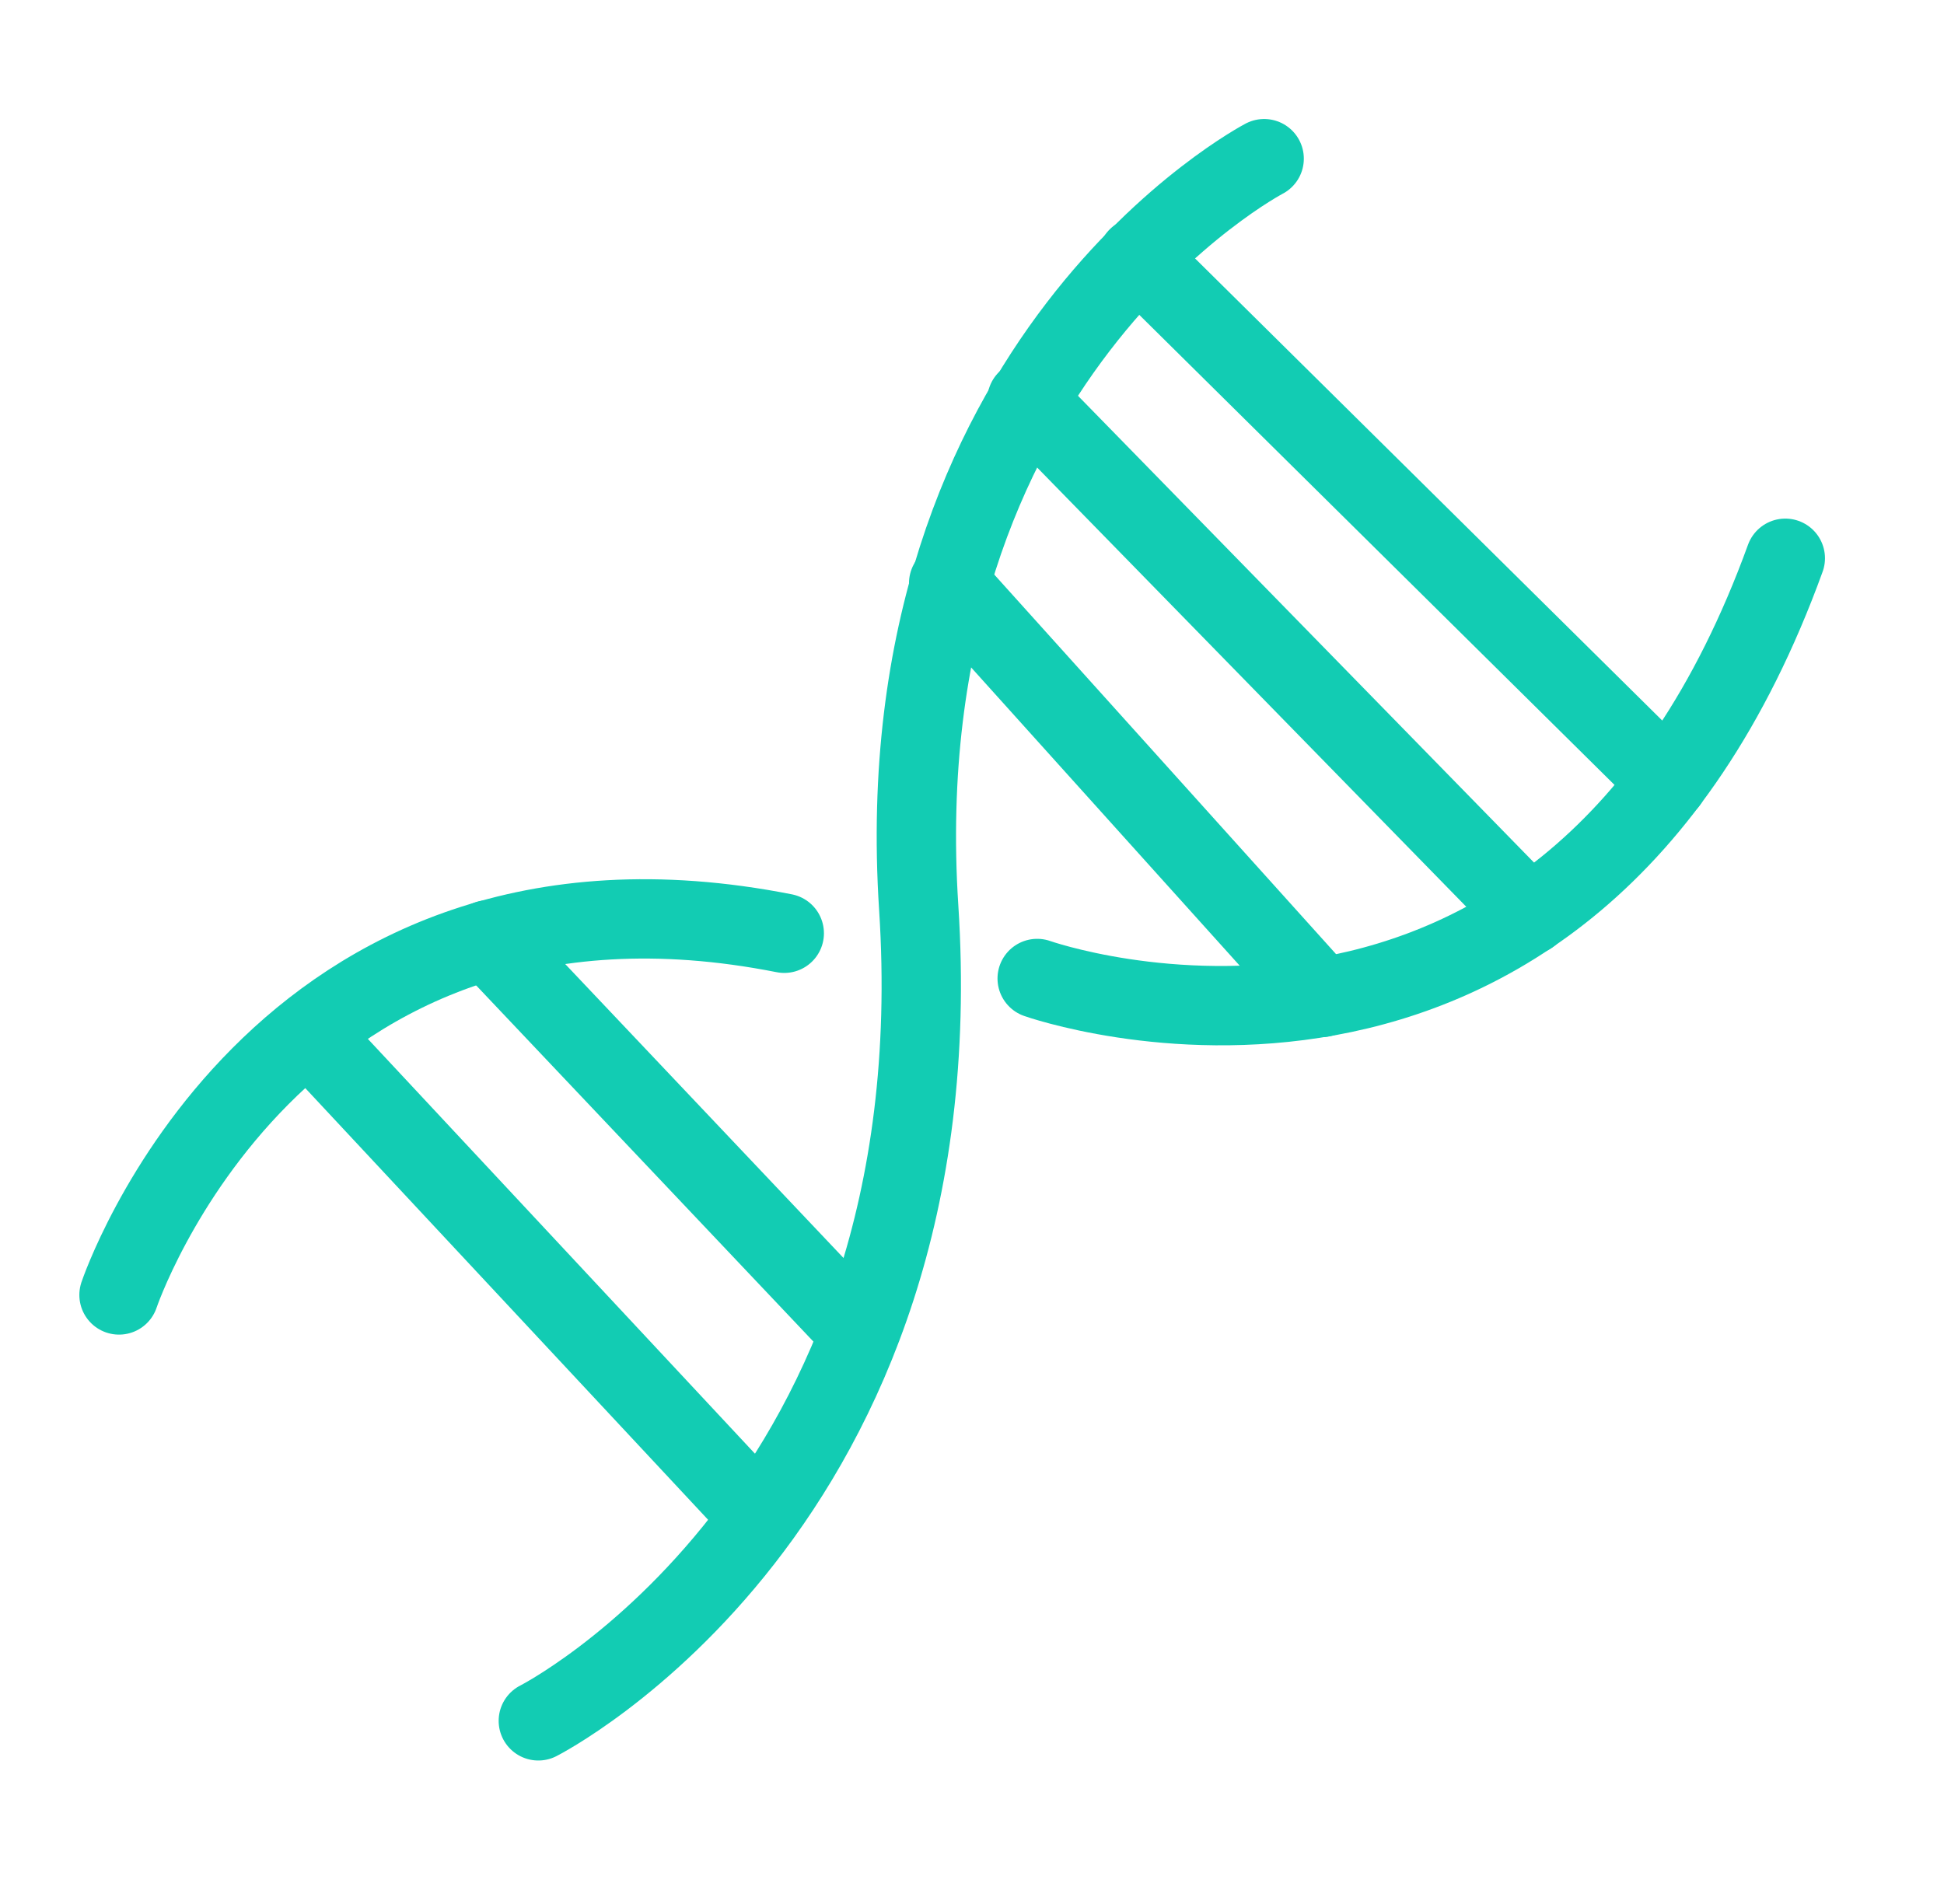
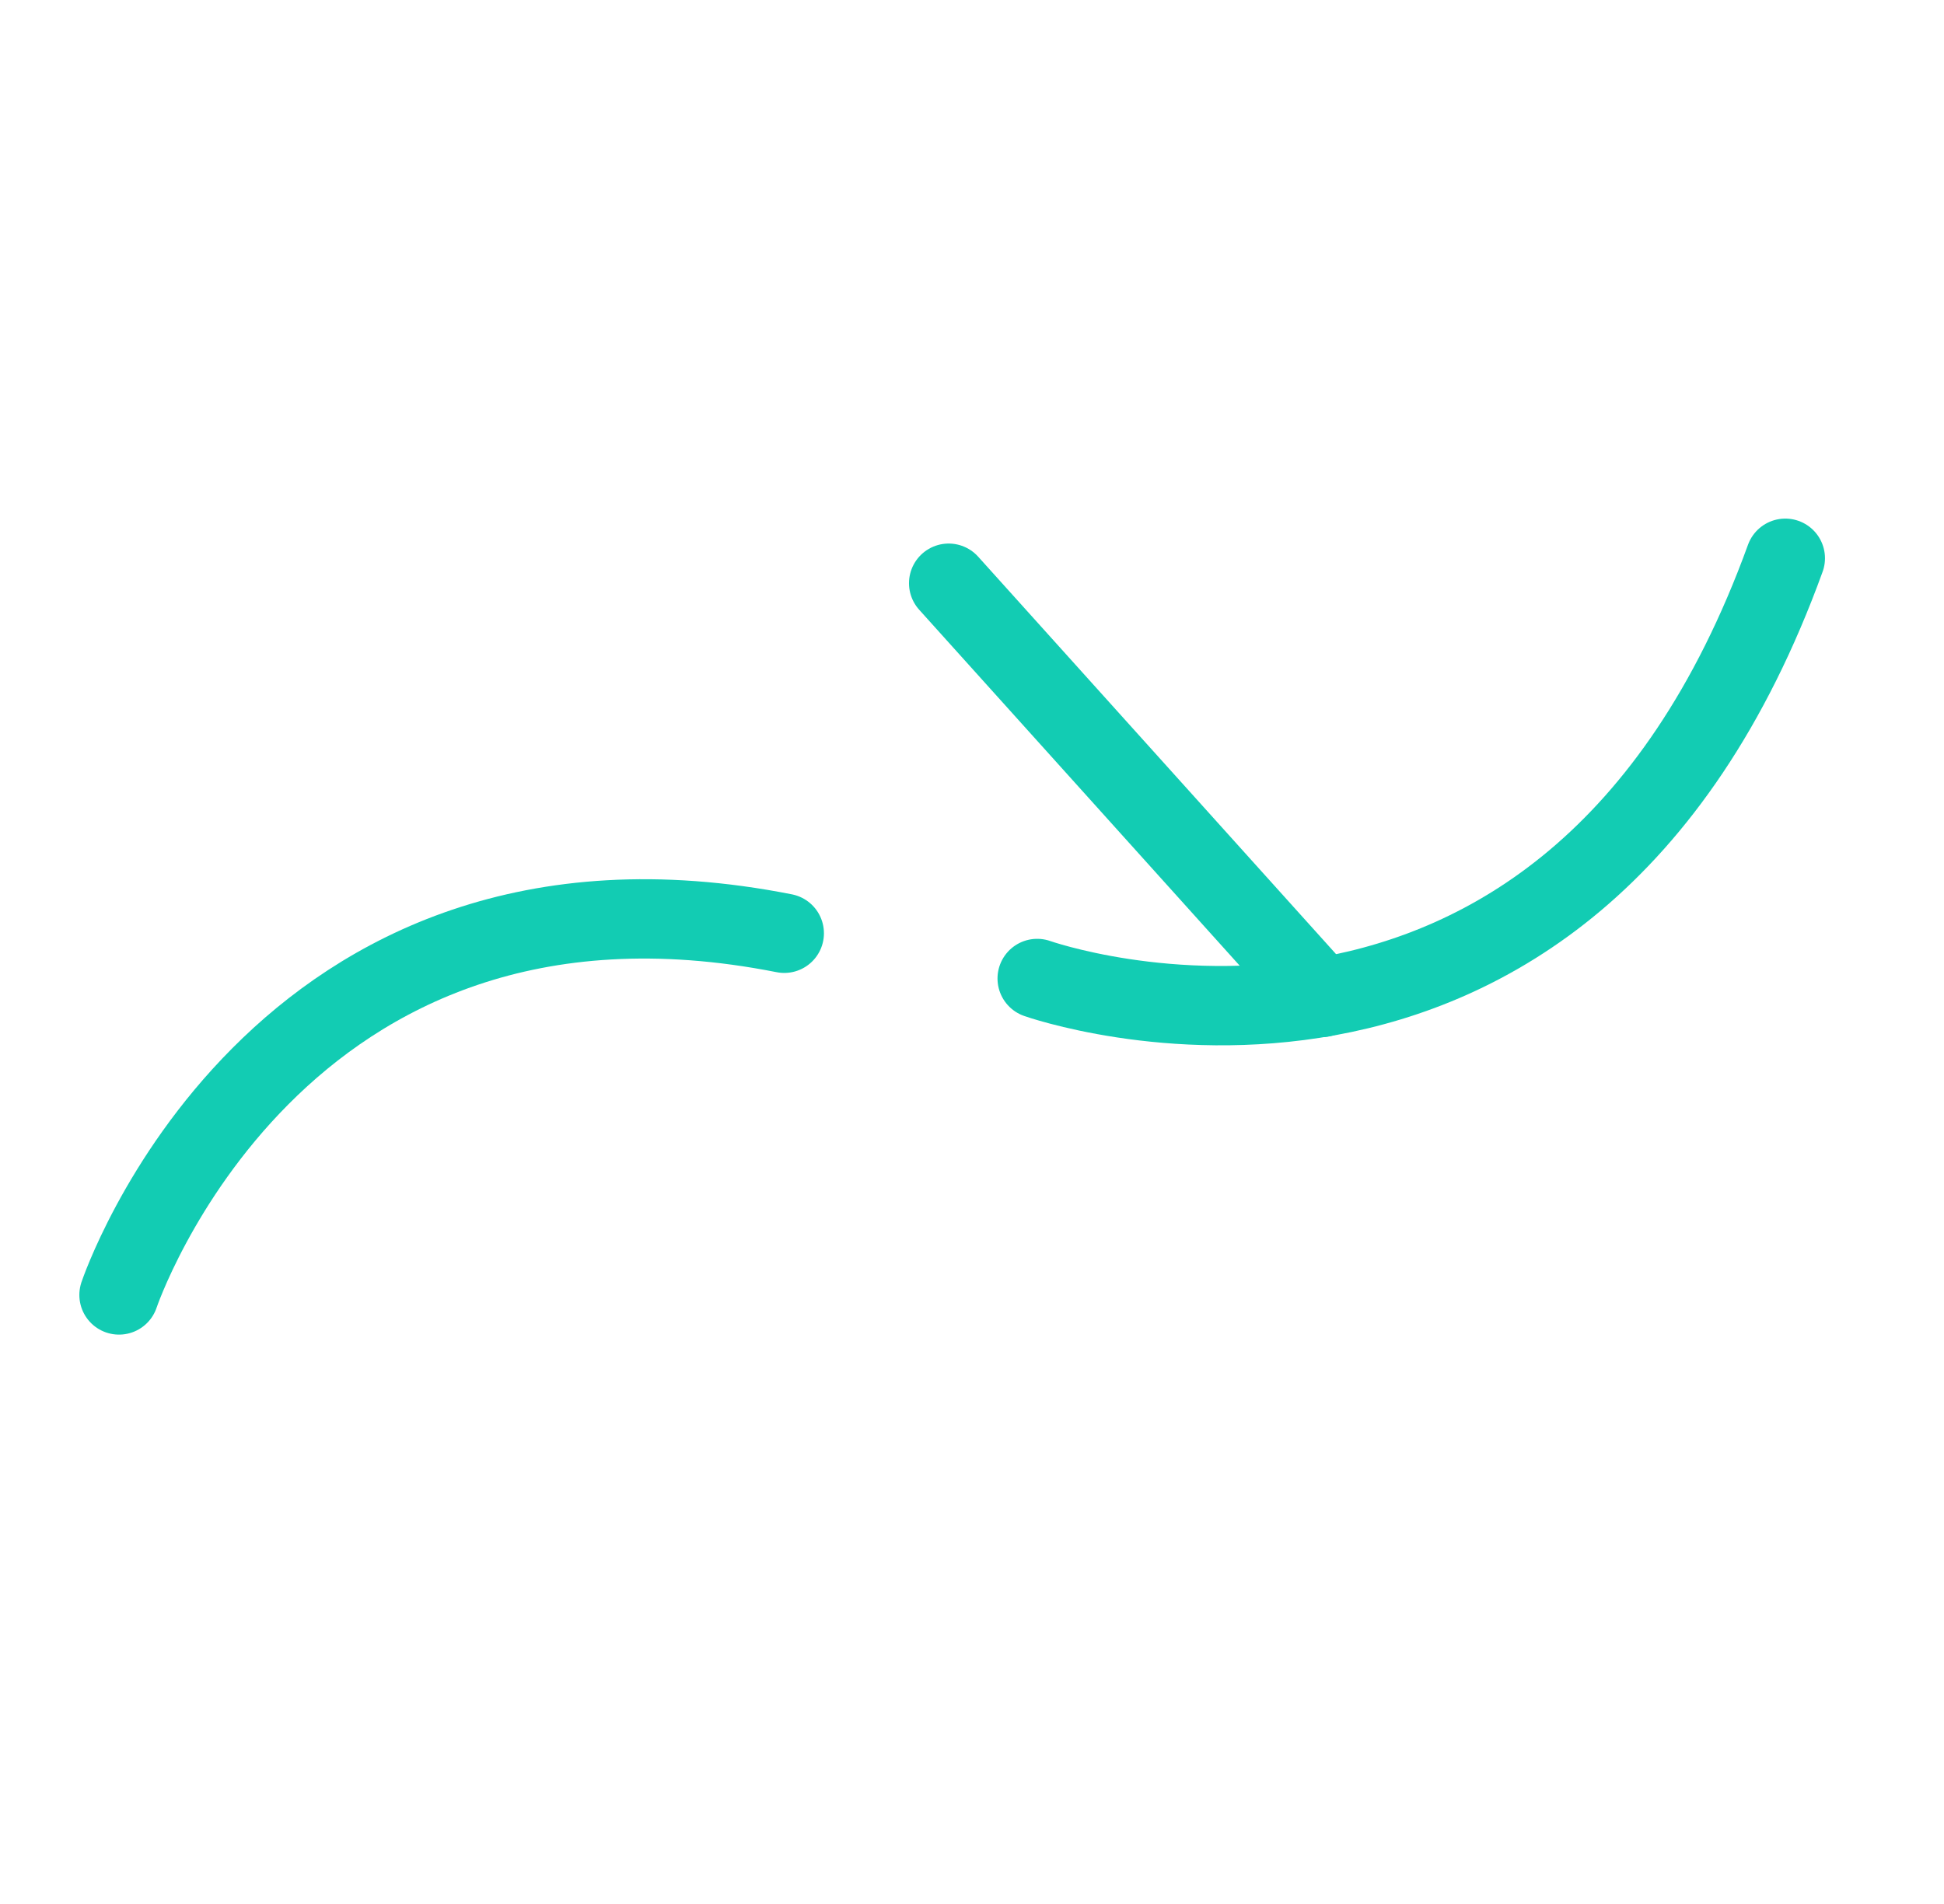
<svg xmlns="http://www.w3.org/2000/svg" width="49" height="48" viewBox="0 0 49 48" fill="none">
-   <path d="M31.864 4C31.864 4 22.26 9.016 23.157 22.882C24.139 38.023 13.569 43.383 13.569 43.383" stroke="#12CCB3" stroke-width="2" stroke-miterlimit="10" stroke-linecap="round" stroke-linejoin="round" />
  <path d="M3 32.646C3 32.646 6.909 20.986 19.768 23.528" stroke="#12CCB3" stroke-width="2" stroke-miterlimit="10" stroke-linecap="round" stroke-linejoin="round" />
  <path d="M26.143 24.668C26.143 24.668 39.447 29.383 45 14.074" stroke="#12CCB3" stroke-width="2" stroke-miterlimit="10" stroke-linecap="round" stroke-linejoin="round" />
-   <path d="M12.294 23.696L21.664 33.594" stroke="#12CCB3" stroke-width="2" stroke-miterlimit="10" stroke-linecap="round" stroke-linejoin="round" />
-   <path d="M7.815 26.095L19.148 38.241" stroke="#12CCB3" stroke-width="2" stroke-miterlimit="10" stroke-linecap="round" stroke-linejoin="round" />
-   <path d="M28.676 6.491L42.039 19.711" stroke="#12CCB3" stroke-width="2" stroke-miterlimit="10" stroke-linecap="round" stroke-linejoin="round" />
-   <path d="M25.883 10.09L38.558 23.066" stroke="#12CCB3" stroke-width="2" stroke-miterlimit="10" stroke-linecap="round" stroke-linejoin="round" />
  <path d="M23.912 14.703L33.315 25.147" stroke="#12CCB3" stroke-width="2" stroke-miterlimit="10" stroke-linecap="round" stroke-linejoin="round" />
</svg>